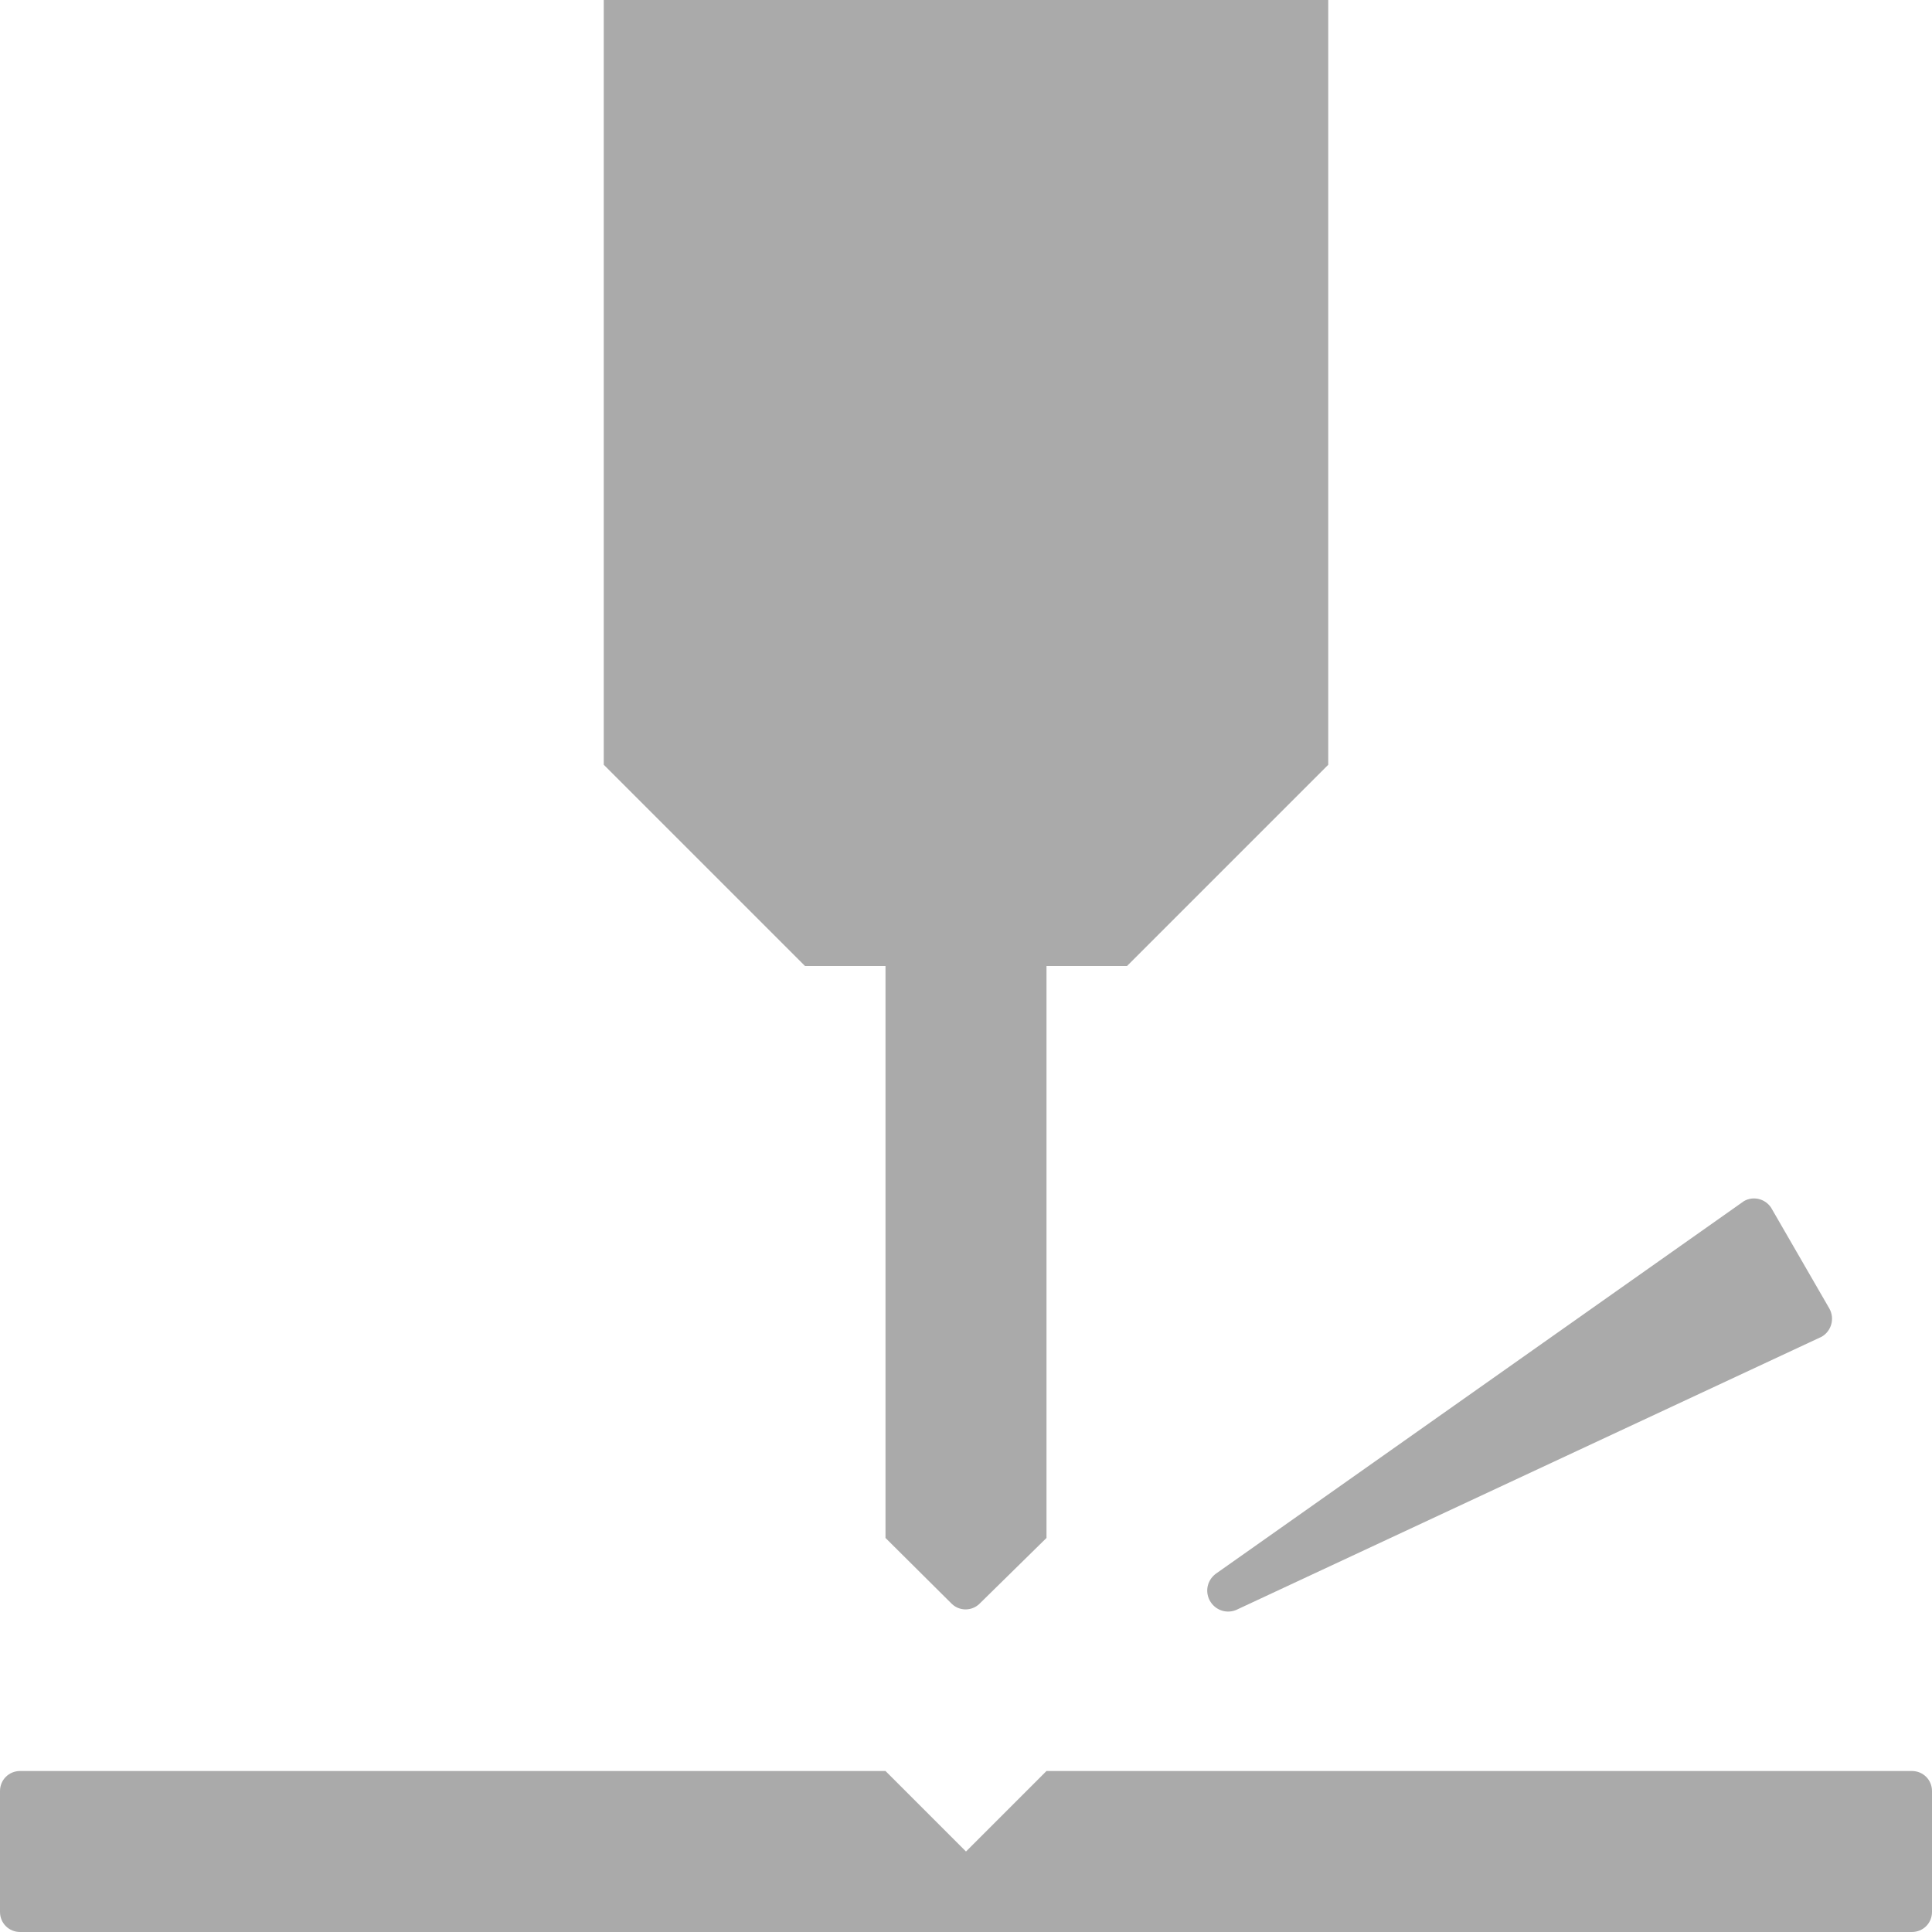
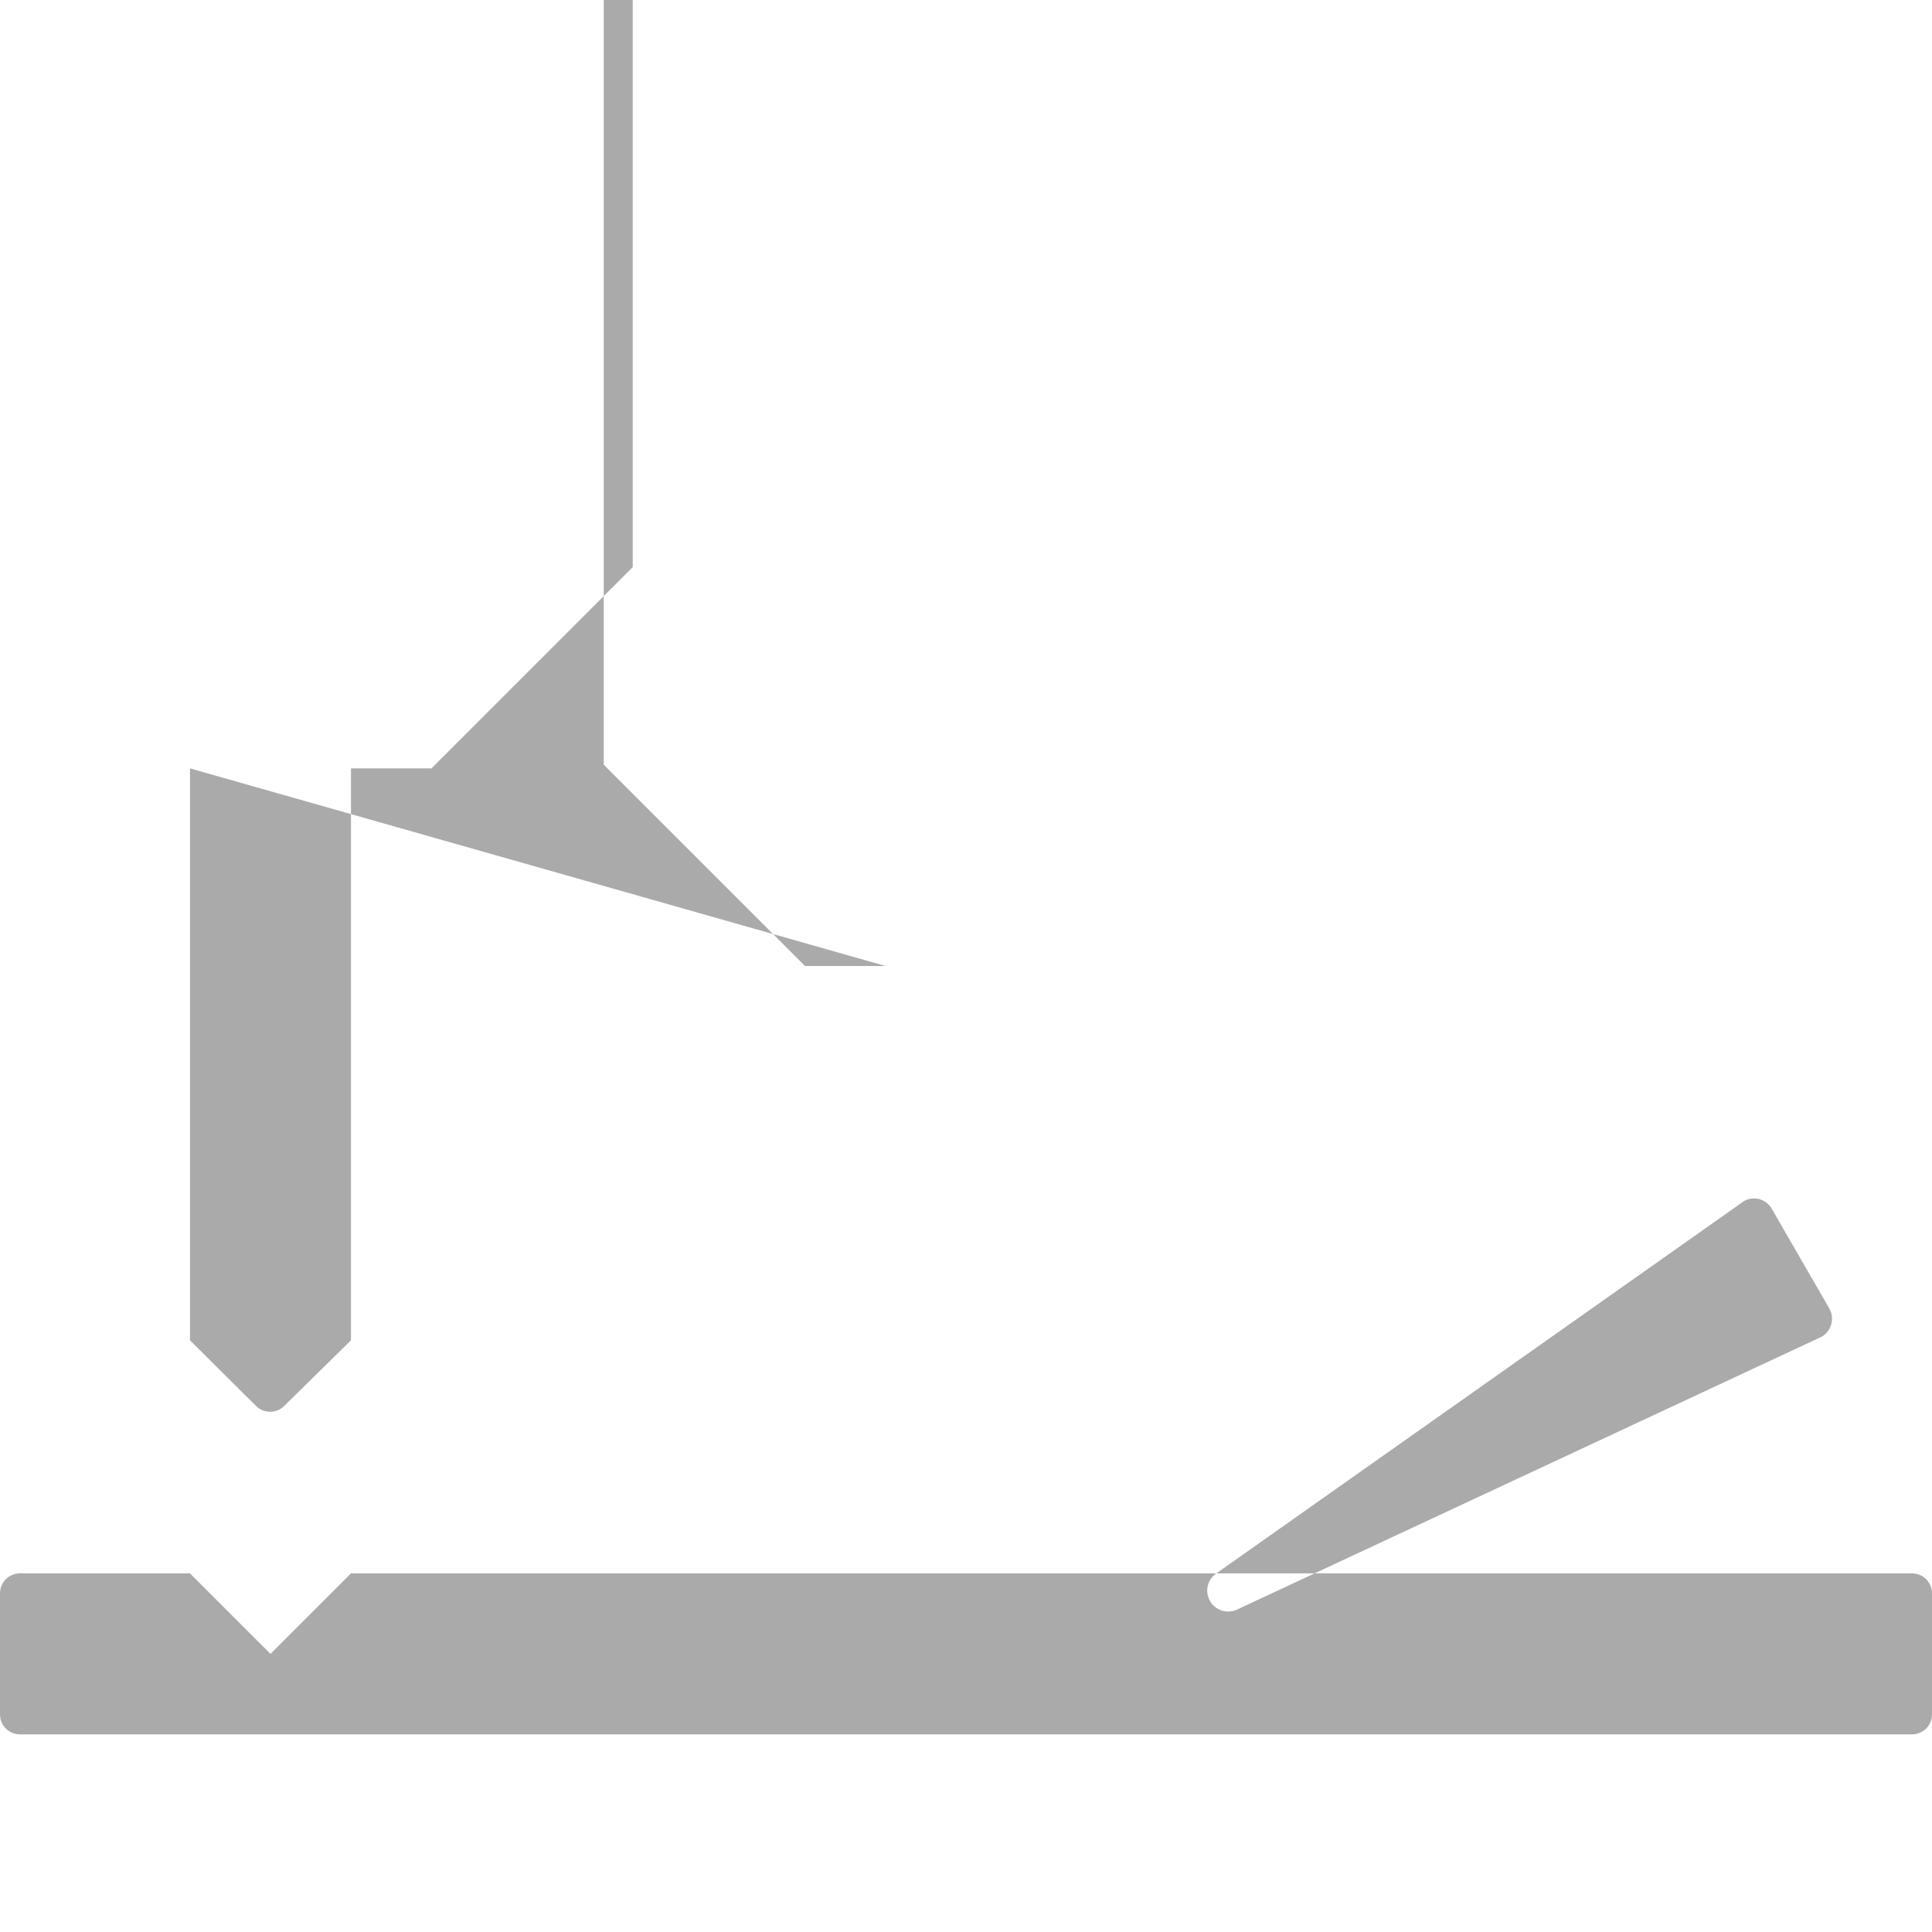
<svg xmlns="http://www.w3.org/2000/svg" id="a" viewBox="0 0 48 48">
-   <path d="m30.22,39.09l13.11-9.25c.23-.13.52-.06.67.16h0l1.45,2.51c.14.25.05.56-.19.7h0l-14.55,6.79c-.27.11-.57-.02-.68-.29-.09-.23-.01-.48.19-.62Zm17.28,4.91h-21.5l-2,2-2-2H.5c-.28,0-.5.22-.5.5v3c0,.28.22.5.5.5h47c.28,0,.5-.22.5-.5v-3c0-.28-.22-.5-.5-.5Zm-25.5-20v14.21l1.65,1.64c.19.18.49.18.68,0h0l1.67-1.64v-14.21h2l5-5V0H15v19l5,5h2Z" fill="#aaa" />
+   <path d="m30.22,39.09l13.11-9.25c.23-.13.52-.06.67.16h0l1.45,2.51c.14.25.05.56-.19.7h0l-14.55,6.79c-.27.11-.57-.02-.68-.29-.09-.23-.01-.48.19-.62Zh-21.5l-2,2-2-2H.5c-.28,0-.5.22-.5.5v3c0,.28.22.5.5.5h47c.28,0,.5-.22.5-.5v-3c0-.28-.22-.5-.5-.5Zm-25.5-20v14.21l1.65,1.64c.19.18.49.18.68,0h0l1.67-1.64v-14.21h2l5-5V0H15v19l5,5h2Z" fill="#aaa" />
</svg>